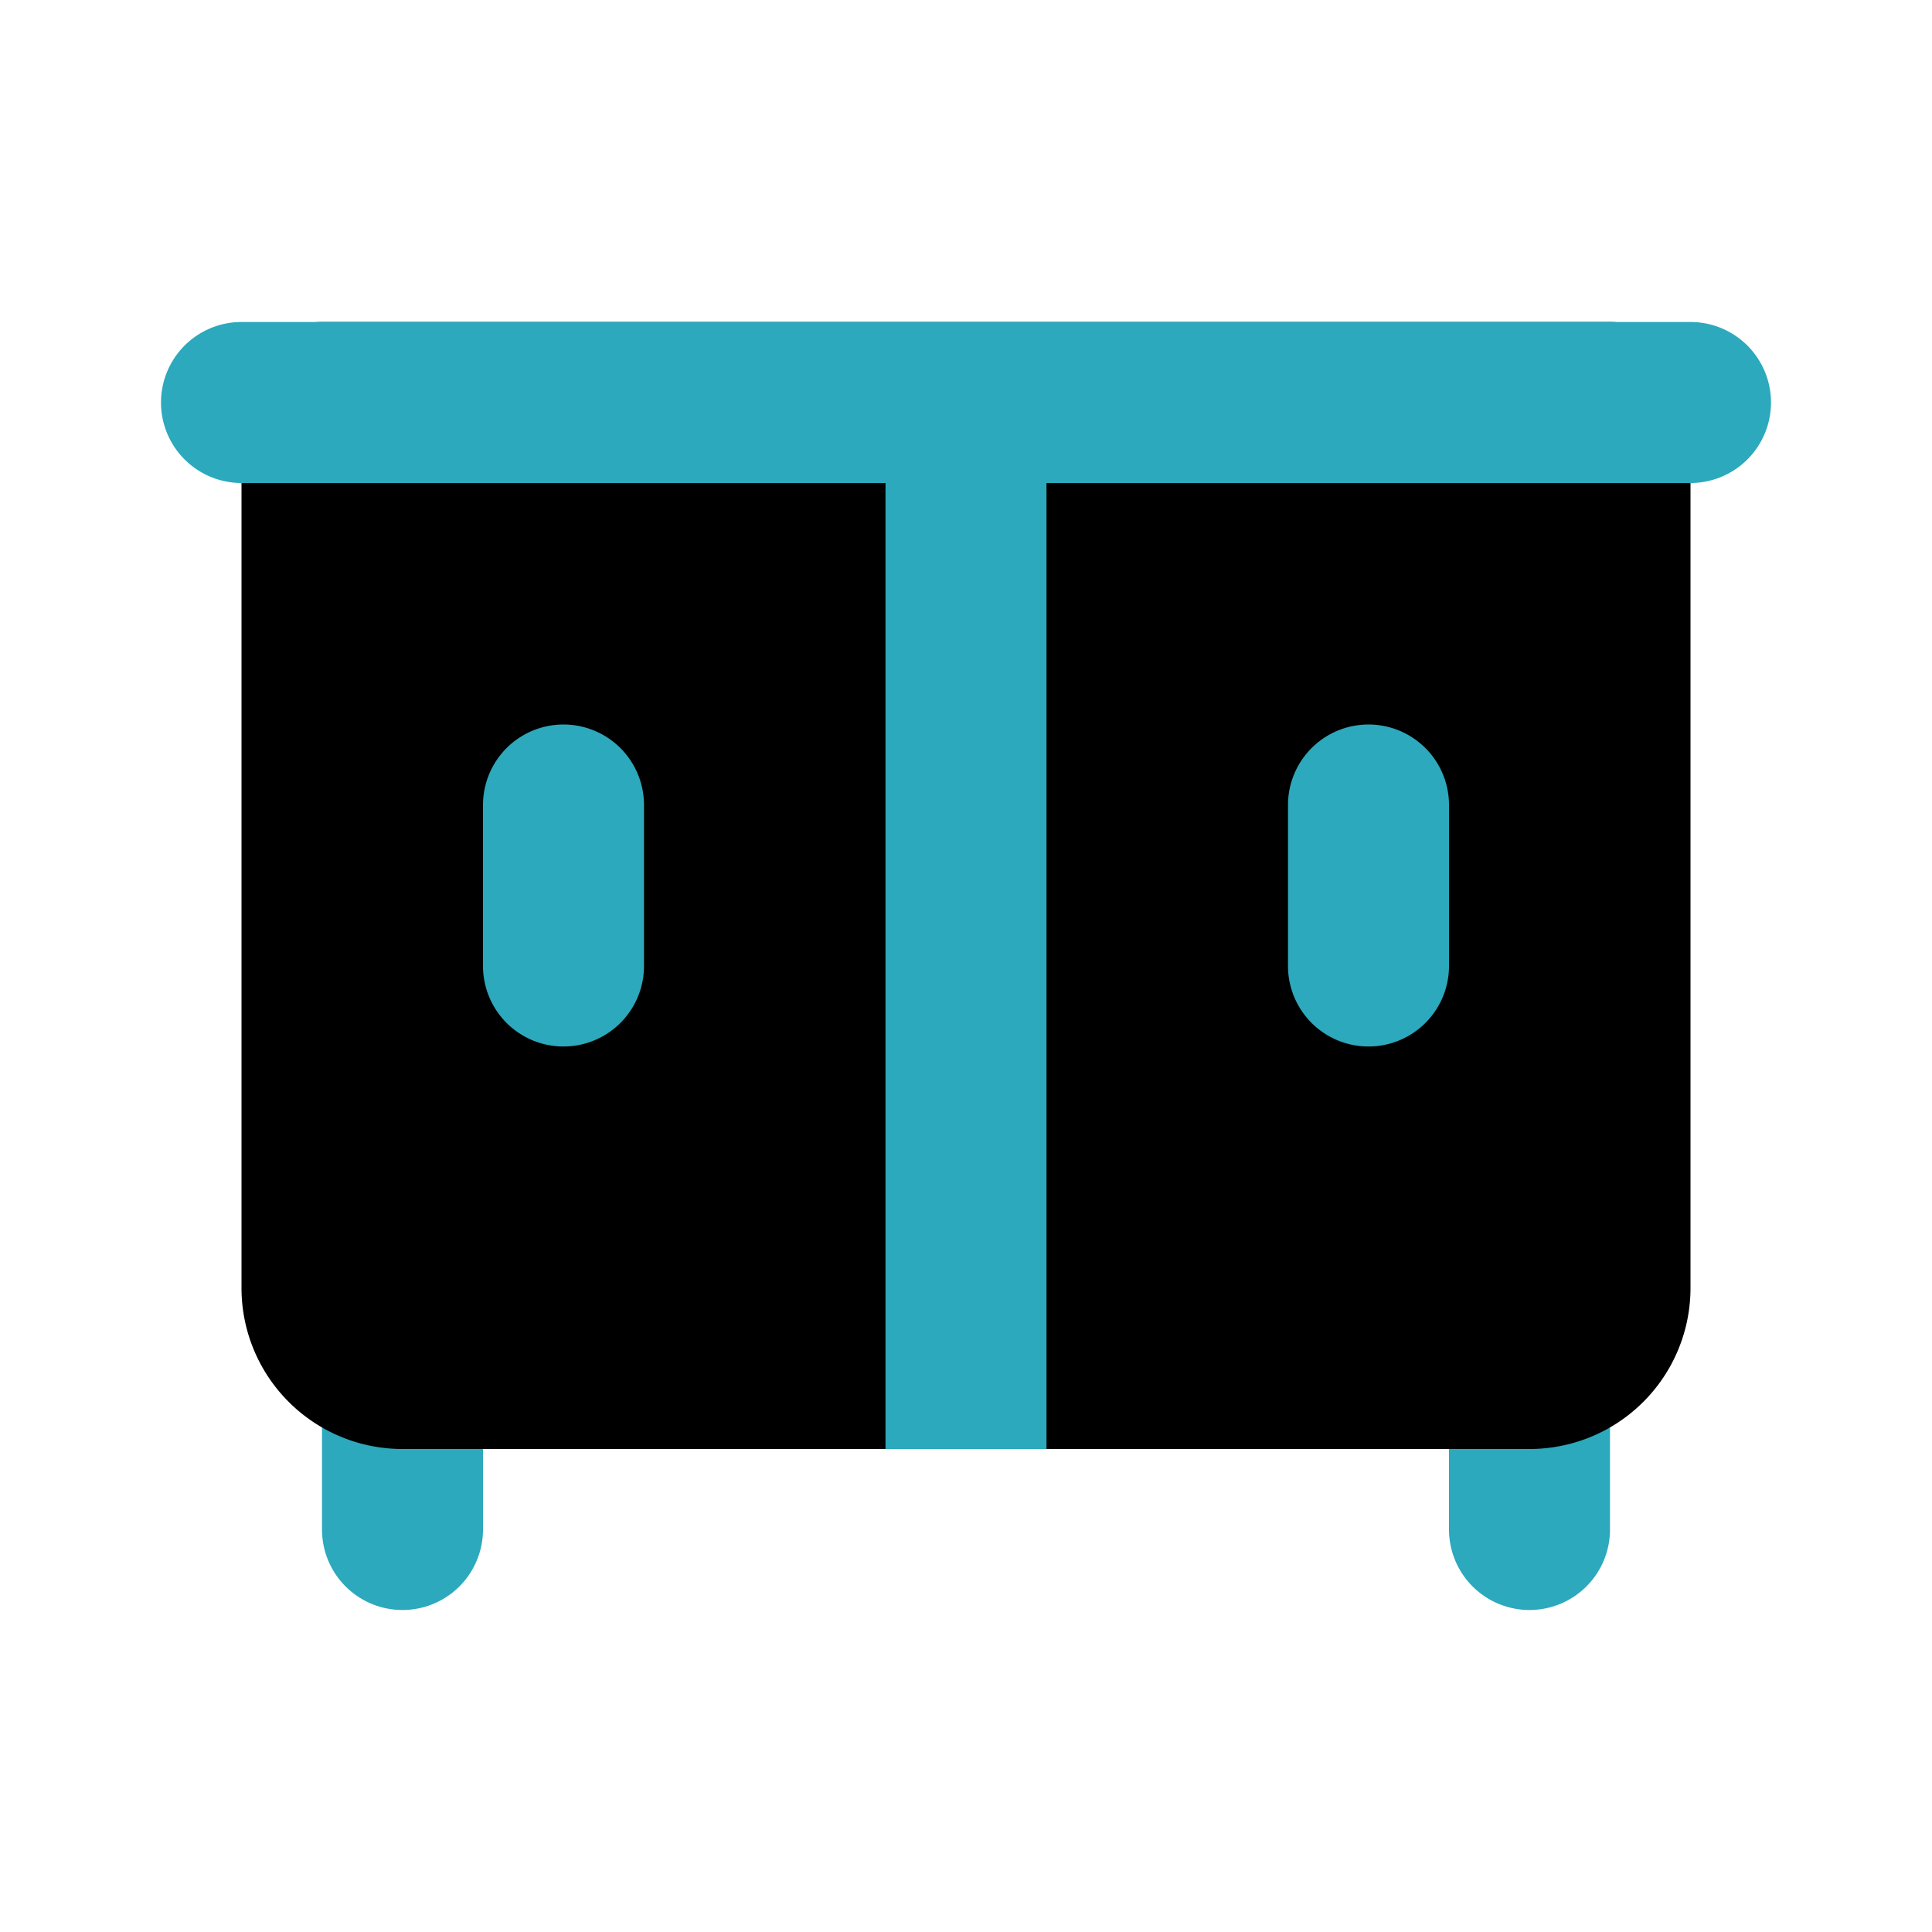
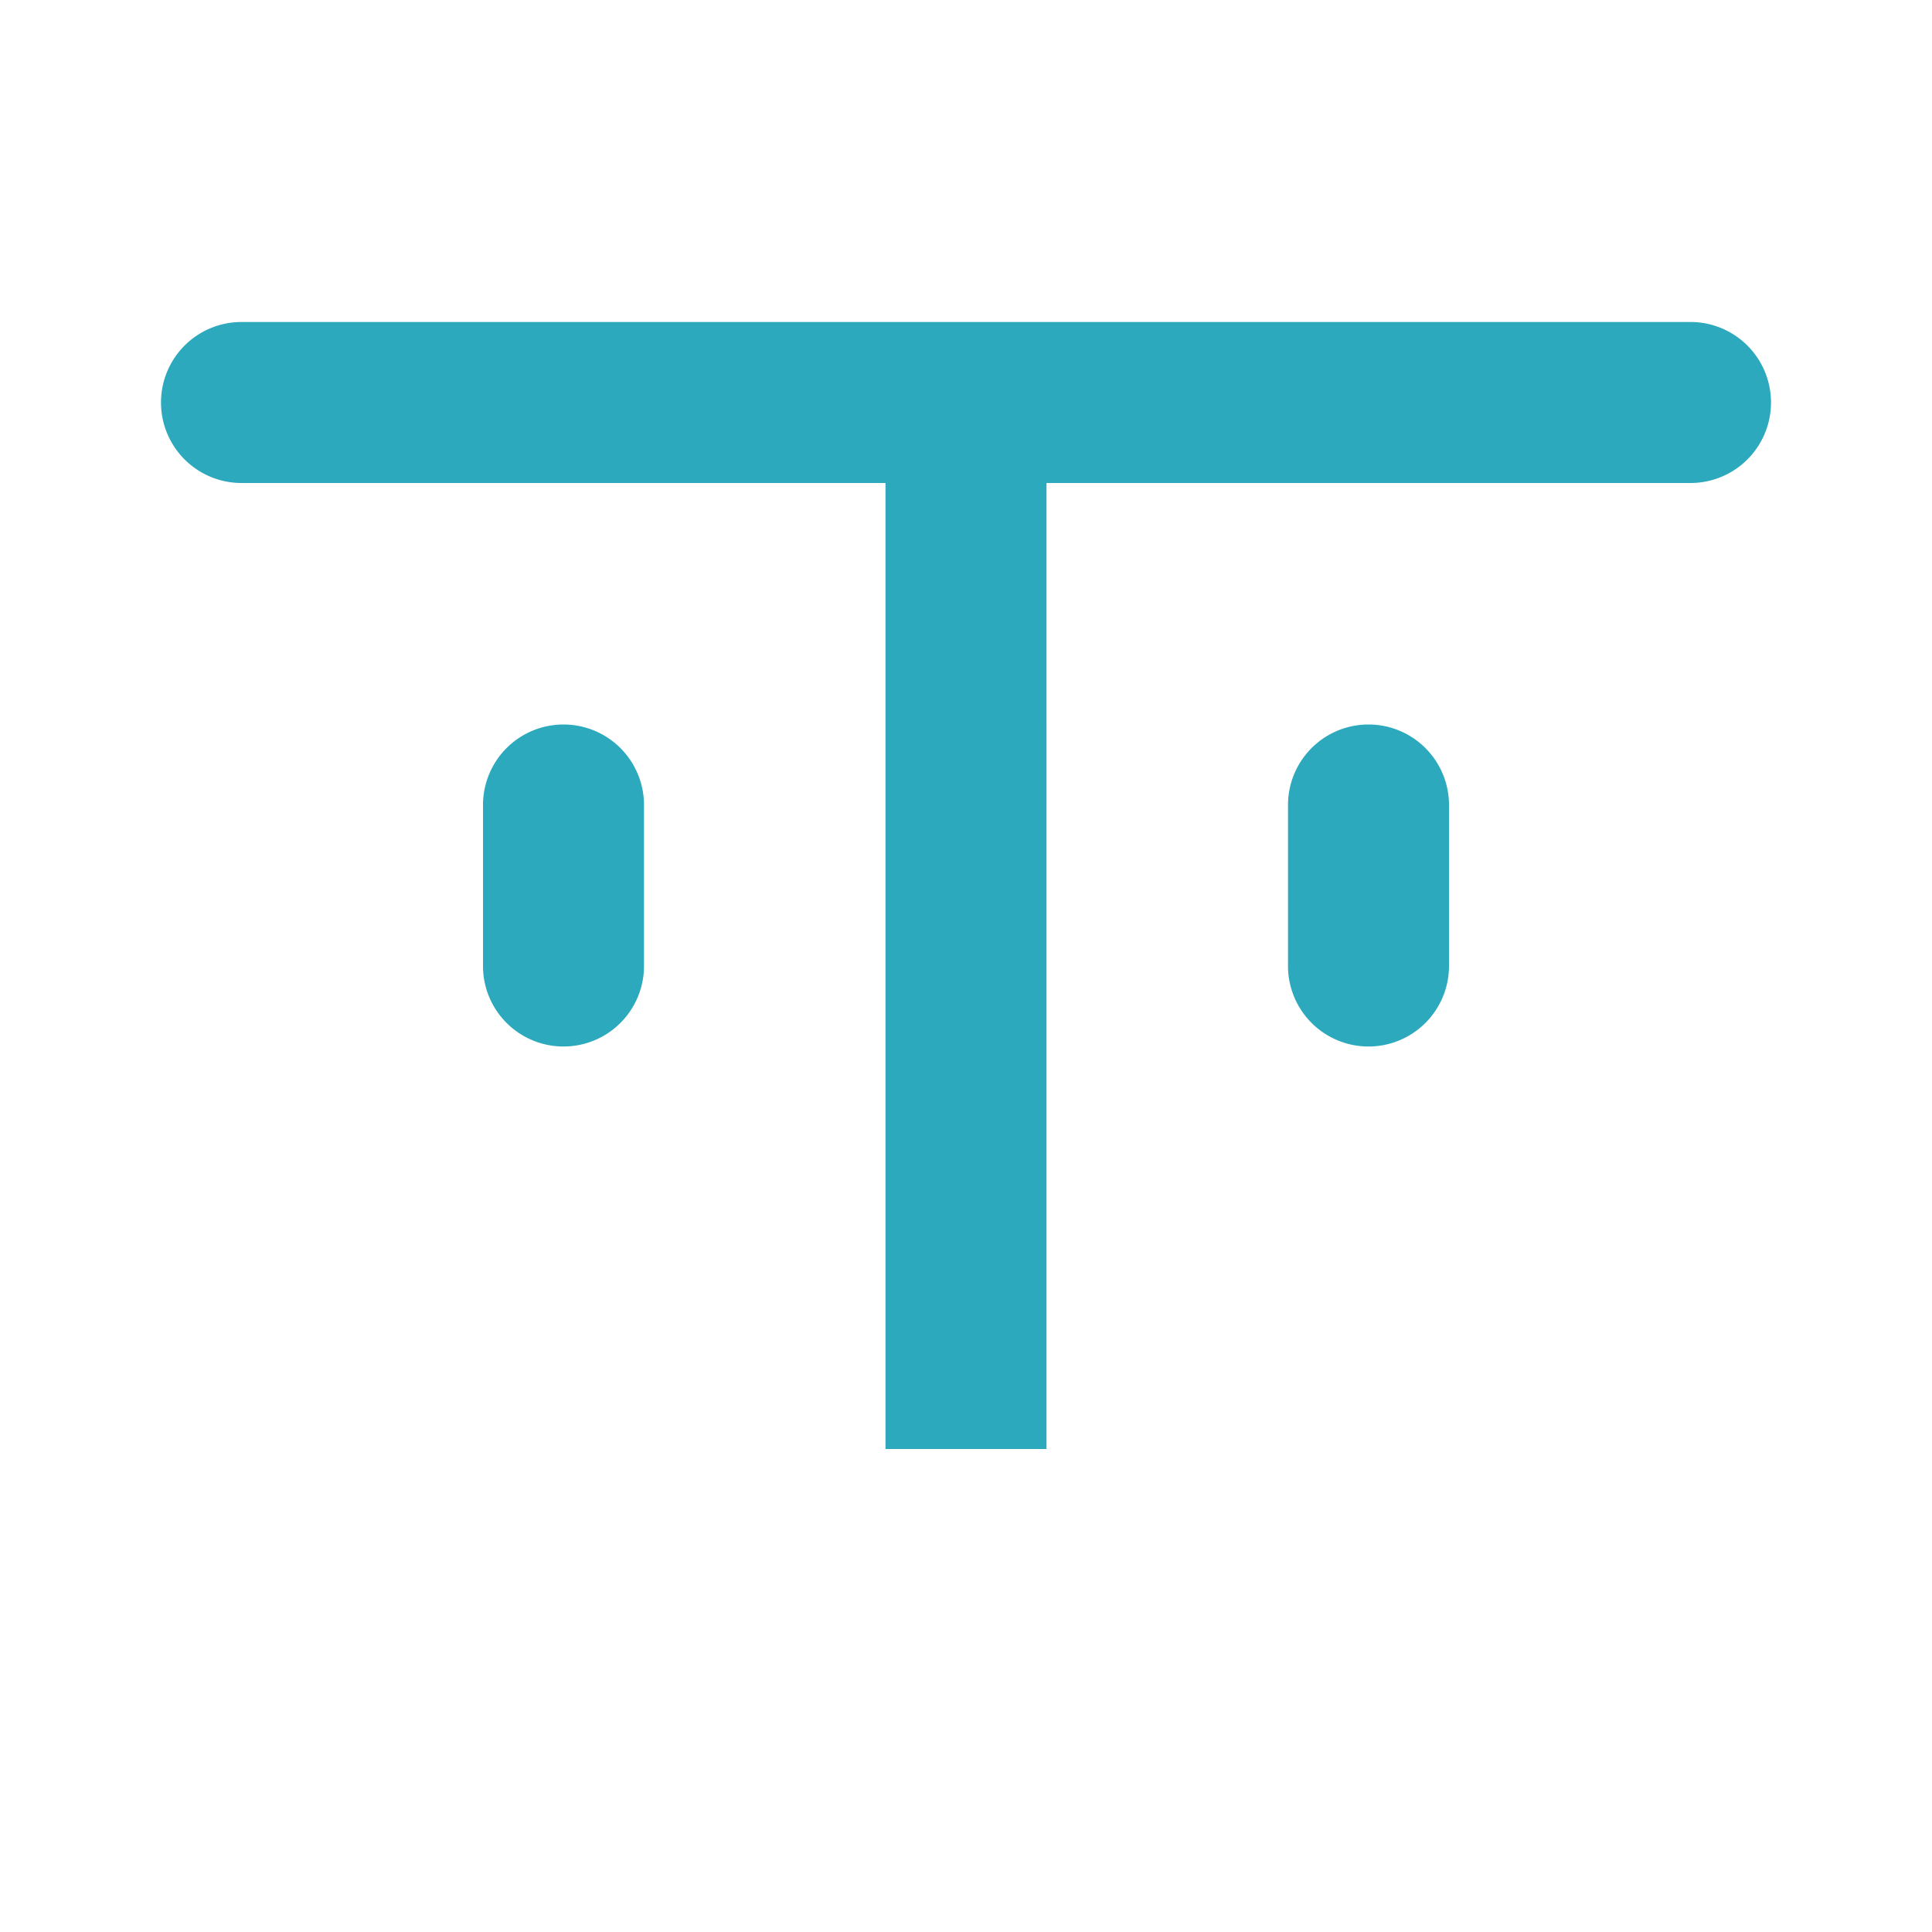
<svg xmlns="http://www.w3.org/2000/svg" fill="#000000" width="800px" height="800px" viewBox="0 0 24 24" id="cabinet-3" data-name="Flat Color" class="icon flat-color">
-   <path id="secondary" d="M19,20a1,1,0,0,1-1-1V17a1,1,0,0,1,2,0v2A1,1,0,0,1,19,20ZM6,19V17a1,1,0,0,0-2,0v2a1,1,0,0,0,2,0Z" style="fill: rgb(44, 169, 188);" />
-   <path id="primary" d="M20,4H4A1,1,0,0,0,3,5V16a2,2,0,0,0,2,2H19a2,2,0,0,0,2-2V5A1,1,0,0,0,20,4Z" style="fill: rgb(0, 0, 0);" />
  <path id="secondary-2" data-name="secondary" d="M17,13a1,1,0,0,1-1-1V10a1,1,0,0,1,2,0v2A1,1,0,0,1,17,13ZM8,12V10a1,1,0,0,0-2,0v2a1,1,0,0,0,2,0ZM21,4H3A1,1,0,0,0,3,6h8V18h2V6h8a1,1,0,0,0,0-2Z" style="fill: rgb(44, 169, 188);" />
</svg>